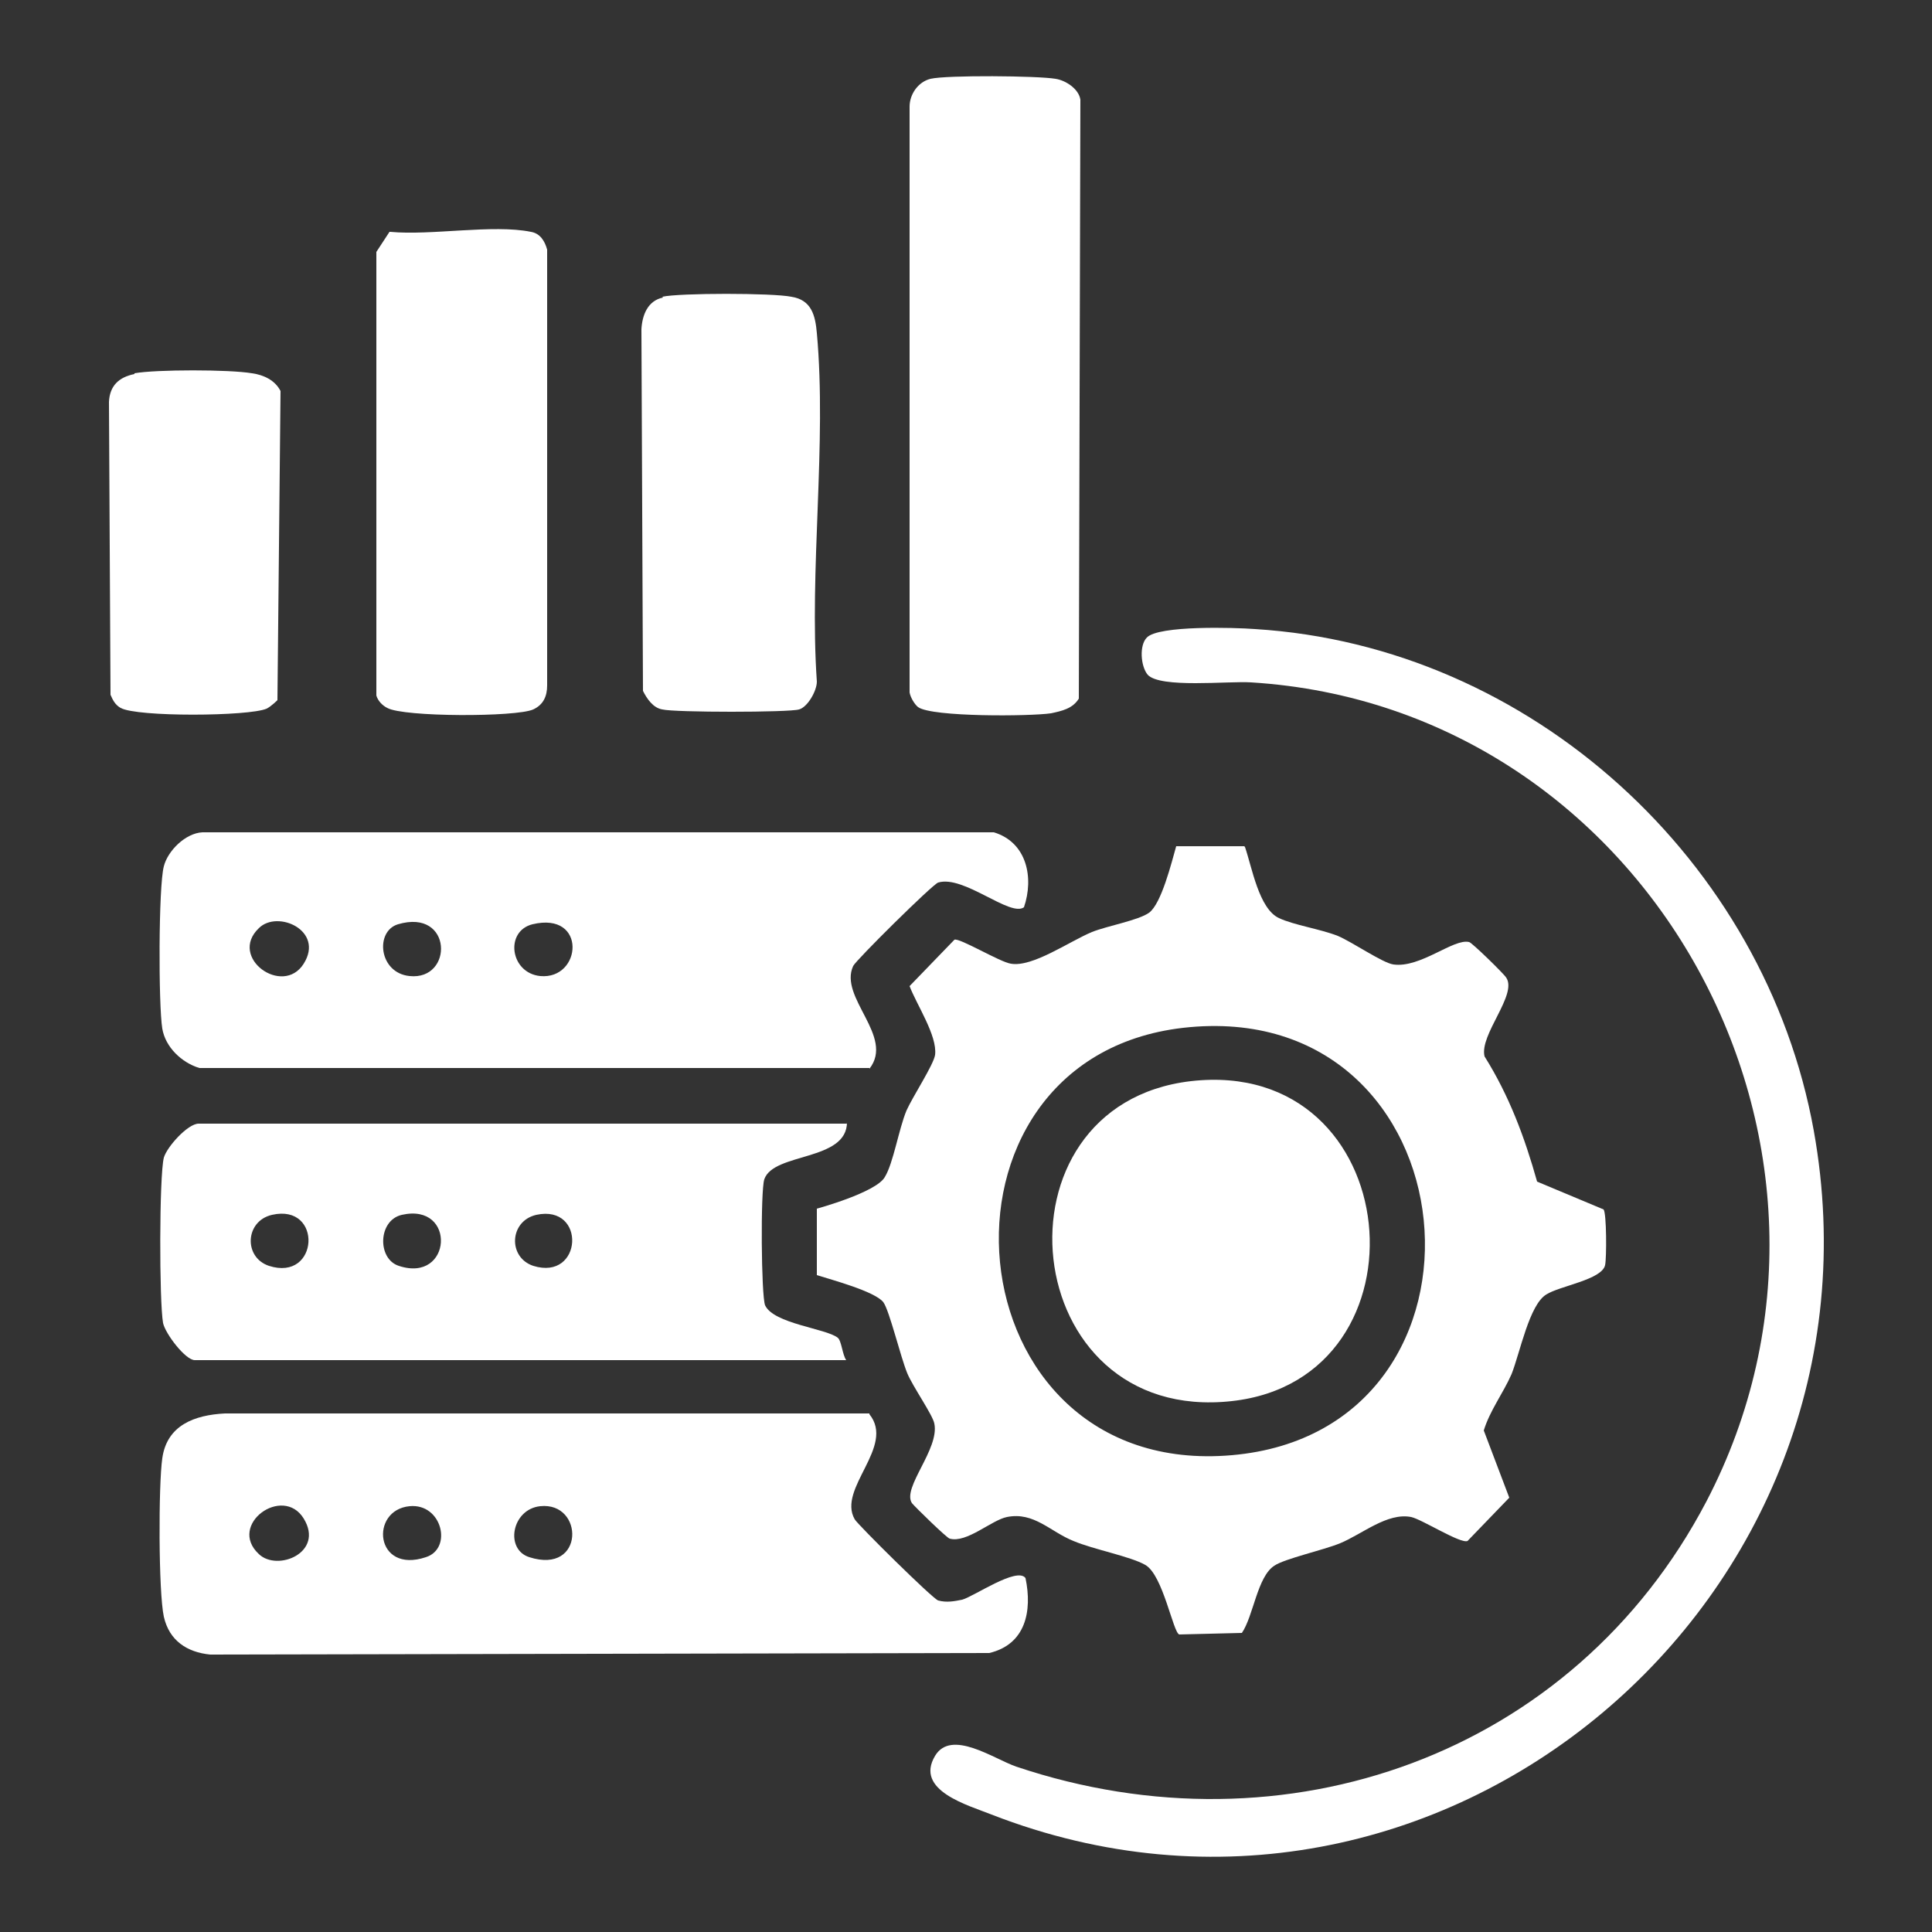
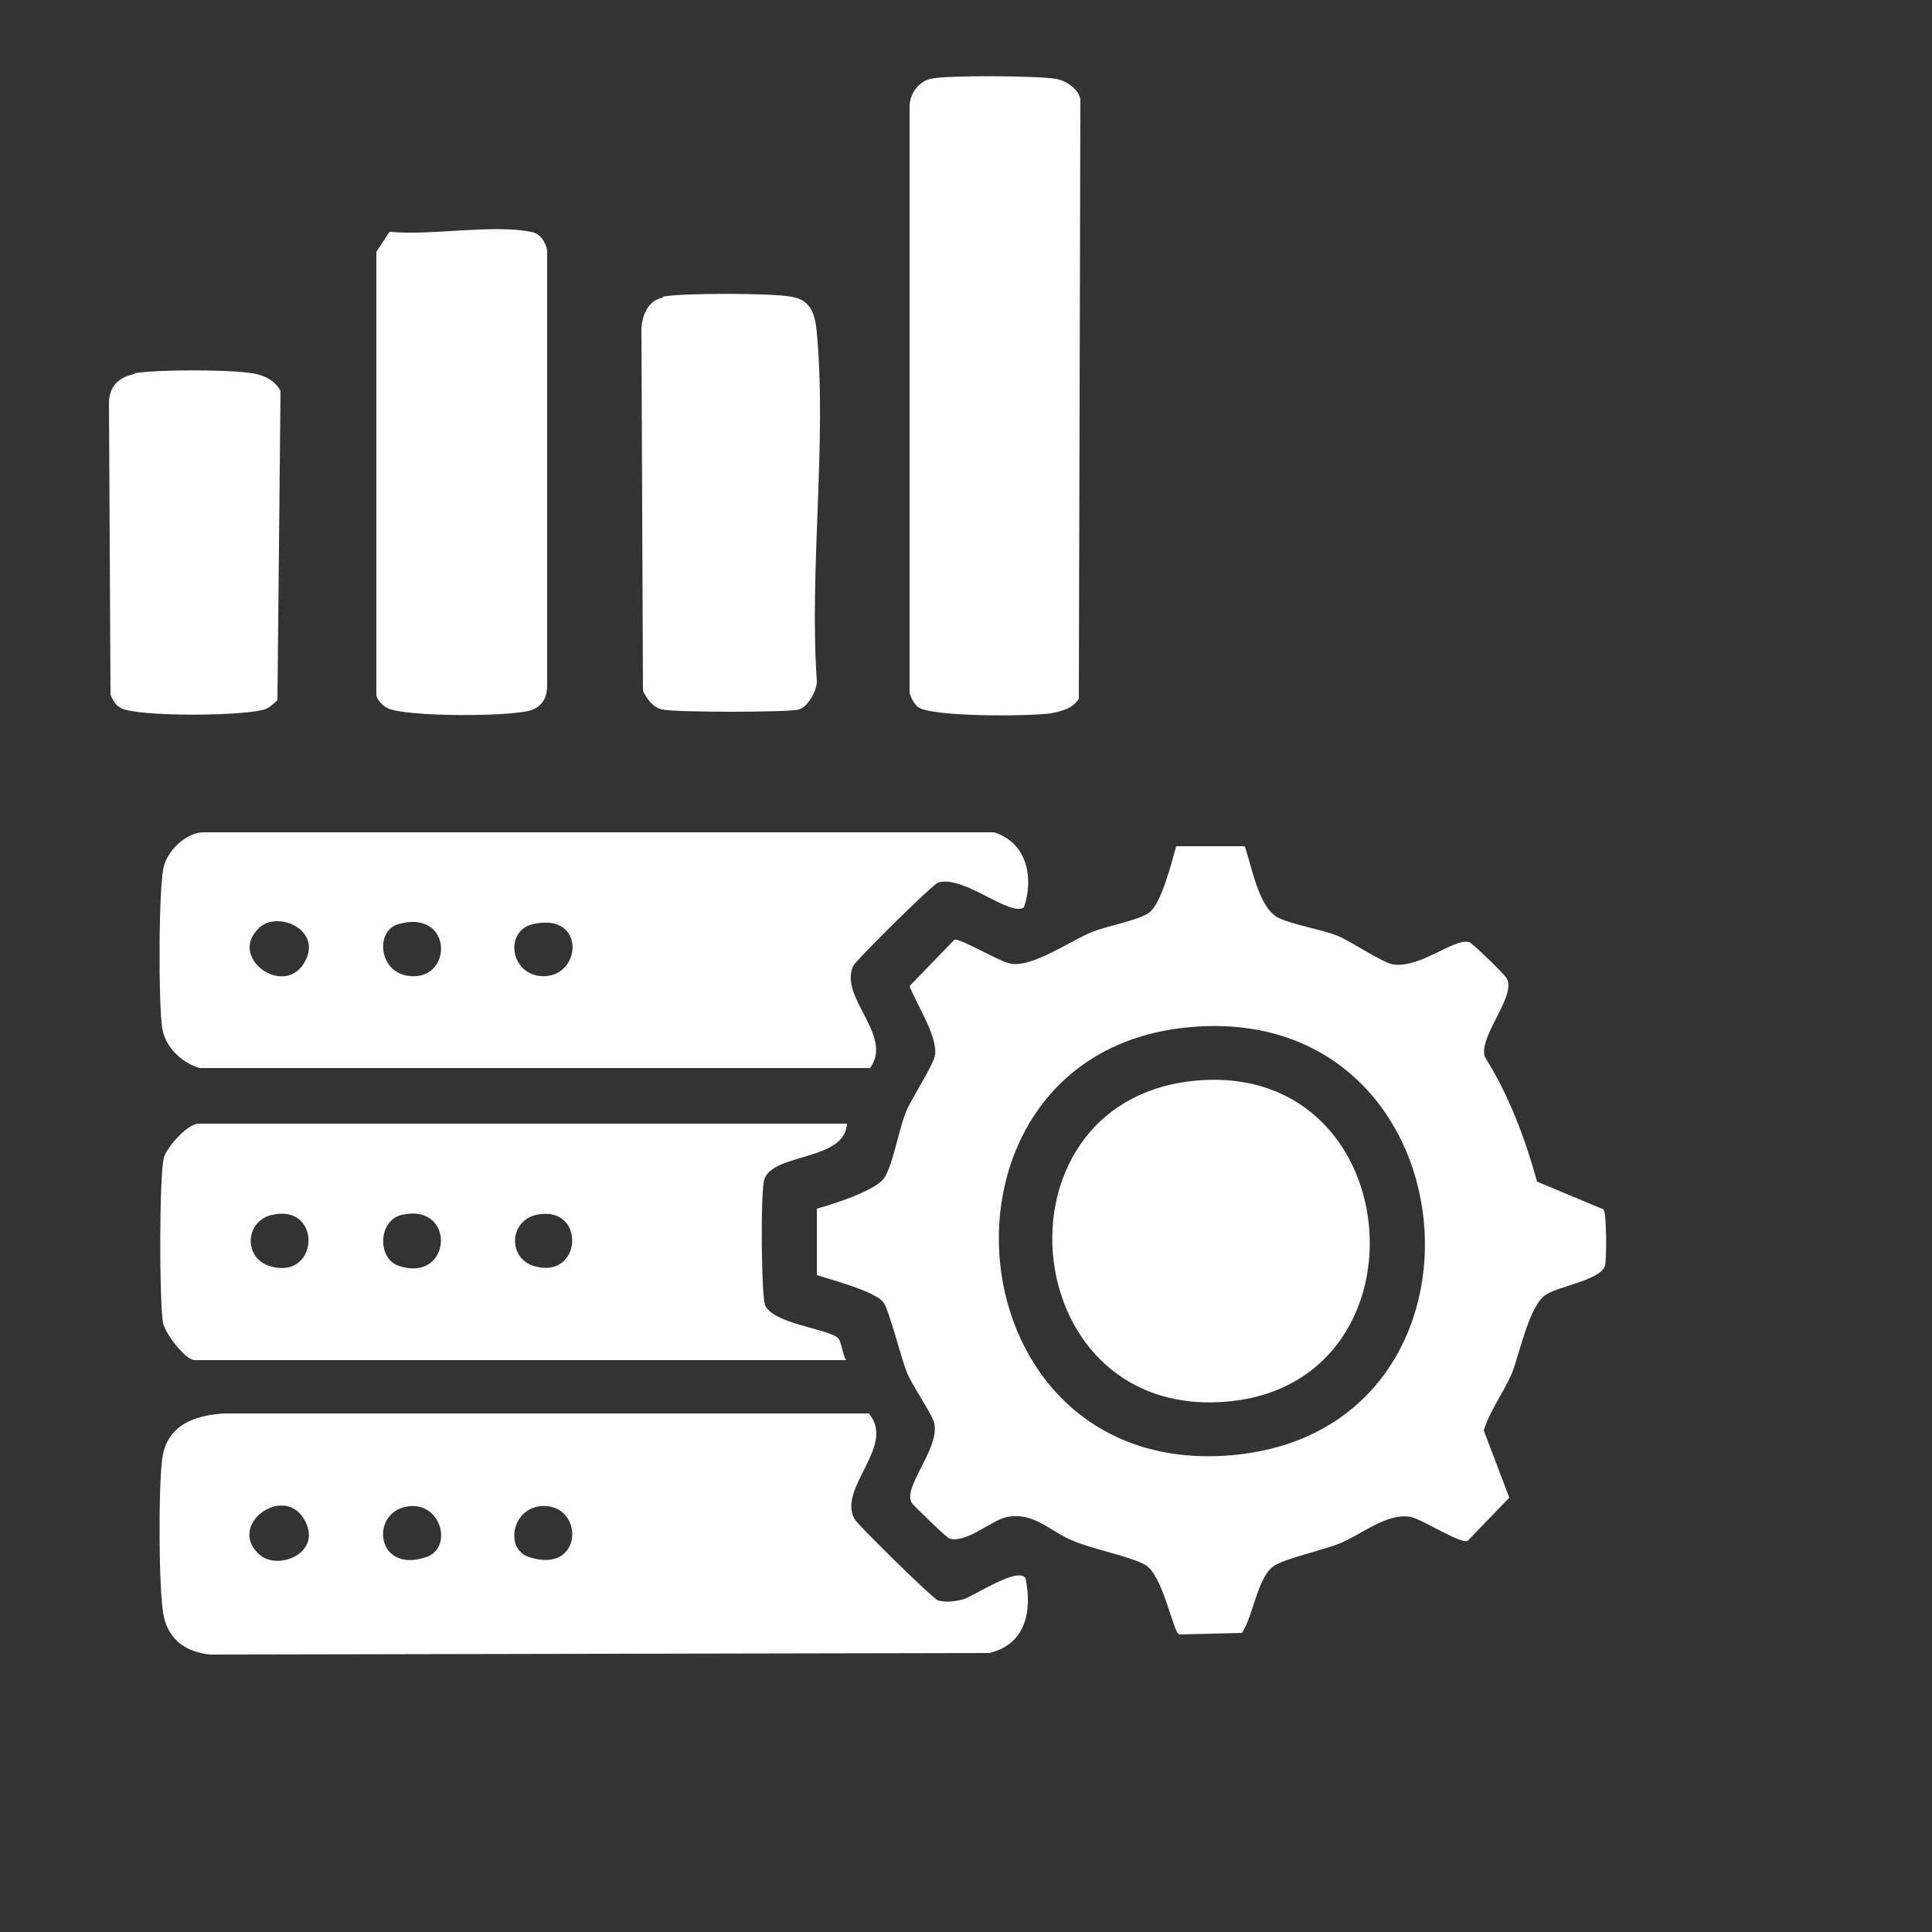
<svg xmlns="http://www.w3.org/2000/svg" id="Layer_1" data-name="Layer 1" viewBox="0 0 25 25">
  <rect x="0" y="0" width="25" height="25" fill="#333333" stroke="none" />
  <defs>
    <style>
      .cls-1 {
        fill: #fff;
      }
    </style>
  </defs>
  <path class="cls-1" d="M16.11,10.96c.09.26.18.8.44.92.19.09.53.14.76.23.19.08.58.35.72.37.35.05.78-.34.98-.29.03,0,.45.41.48.46.15.22-.35.74-.28,1.02.32.51.52,1.05.68,1.62l.86.36c.04.05.04.63.02.72-.04.19-.59.27-.76.38-.22.13-.34.75-.45,1.03-.11.25-.28.47-.36.73l.33.87-.54.56c-.09.04-.59-.28-.73-.31-.31-.06-.63.22-.92.34-.22.09-.72.2-.85.29-.22.14-.27.65-.42.87l-.81.02c-.08-.02-.21-.77-.44-.9-.19-.11-.67-.2-.93-.31-.3-.12-.51-.38-.86-.31-.2.04-.52.34-.74.28-.03,0-.45-.41-.49-.46-.13-.2.36-.7.29-1.03-.02-.11-.28-.48-.35-.65-.09-.22-.23-.81-.31-.92-.11-.14-.67-.29-.86-.35v-.86s.77-.21.88-.41c.11-.18.18-.62.28-.86.08-.18.35-.59.37-.72.03-.25-.24-.65-.33-.89l.58-.6c.06-.03.59.29.73.31.28.05.76-.29,1.05-.41.2-.08.6-.15.74-.25.16-.12.29-.65.35-.86h.88ZM15.31,13.3c-3.49.4-3.04,5.85.63,5.53s3.16-5.96-.63-5.53Z" />
  <path class="cls-1" d="M11.25,18.3c.34.42-.42.96-.19,1.36.04.07,1.01,1.03,1.08,1.05.11.03.21.01.31-.01.15-.04.71-.43.82-.28.09.43,0,.86-.47.97l-10.08.02c-.3-.03-.53-.18-.6-.49-.07-.32-.07-1.71-.02-2.05.06-.43.42-.56.81-.58h8.34ZM3.35,20.11c.24.23.85-.02.58-.46s-.99.08-.58.46ZM5.3,19.49c-.52.05-.45.88.21.66.35-.11.21-.7-.21-.66ZM6.99,19.49c-.37.04-.46.56-.14.66.72.23.71-.72.14-.66Z" />
  <path class="cls-1" d="M11.25,13.82H2.58c-.23-.07-.44-.27-.48-.51-.05-.3-.05-1.84.02-2.1.05-.2.28-.43.5-.44h10.24c.43.13.52.59.39.97-.18.13-.78-.42-1.11-.32-.07.02-1.07,1.01-1.1,1.08-.19.41.54.91.21,1.33ZM3.35,12.01c-.4.38.31.89.58.46s-.34-.7-.58-.46ZM5.15,11.96c-.3.09-.25.63.15.67.57.06.56-.88-.15-.67ZM6.89,11.96c-.36.09-.29.63.1.67.54.05.61-.84-.1-.67Z" />
  <path class="cls-1" d="M10.96,14.52c0,.51-.95.39-1.07.74-.05.15-.04,1.5.01,1.63.11.24.79.3.94.42.05.04.06.22.11.29H2.52c-.12,0-.38-.34-.41-.48-.05-.28-.05-1.9.01-2.14.04-.14.31-.44.45-.44h8.39ZM3.52,15.72c-.35.08-.37.55-.04.66.65.21.7-.81.04-.66ZM5.2,15.72c-.31.07-.32.57-.04.66.69.23.75-.82.04-.66ZM6.94,15.72c-.35.08-.37.55-.04.66.64.2.69-.8.04-.66Z" />
-   <path class="cls-1" d="M14.84,8.25c.15-.16,1.14-.13,1.4-.11,3.57.22,6.6,3,7.23,6.49,1.09,6.06-4.86,11.1-10.64,8.85-.3-.12-1-.31-.73-.76.21-.35.76.04,1.05.14,3.48,1.17,7.21-.15,8.93-3.43,2.39-4.58-.73-10.28-5.89-10.6-.29-.02-1.18.08-1.34-.1-.09-.11-.11-.38-.01-.48Z" />
  <path class="cls-1" d="M12.04,1.02c.21-.05,1.39-.04,1.62,0,.13.02.3.13.32.27l-.02,7.75c-.08.13-.22.16-.36.19-.27.04-1.54.05-1.72-.08-.05-.04-.1-.13-.11-.19V1.38c0-.16.11-.32.27-.36Z" />
  <path class="cls-1" d="M5.05,3c.53.05,1.33-.1,1.82,0,.12.02.18.12.21.23v5.64c0,.14-.05.25-.18.31-.22.1-1.68.1-1.89-.02-.06-.03-.12-.09-.14-.16V3.26s.17-.26.17-.26Z" />
  <path class="cls-1" d="M8.57,3.84c.22-.05,1.43-.05,1.67,0,.26.04.31.24.33.47.13,1.43-.1,3.06,0,4.51,0,.12-.12.33-.23.36-.13.04-1.61.04-1.77,0-.12-.02-.2-.14-.25-.24l-.02-4.68c.01-.18.08-.37.28-.41Z" />
  <path class="cls-1" d="M1.74,4.83c.28-.05,1.23-.05,1.52,0,.15.02.3.09.37.23l-.04,4s-.08.08-.14.11c-.23.1-1.68.11-1.89-.01-.07-.04-.1-.1-.13-.17l-.02-3.79c.01-.21.13-.32.33-.36Z" />
  <path class="cls-1" d="M15.41,13.99c2.8-.32,3.16,3.85.53,4.14-2.79.31-3.19-3.83-.53-4.14Z" />
</svg>